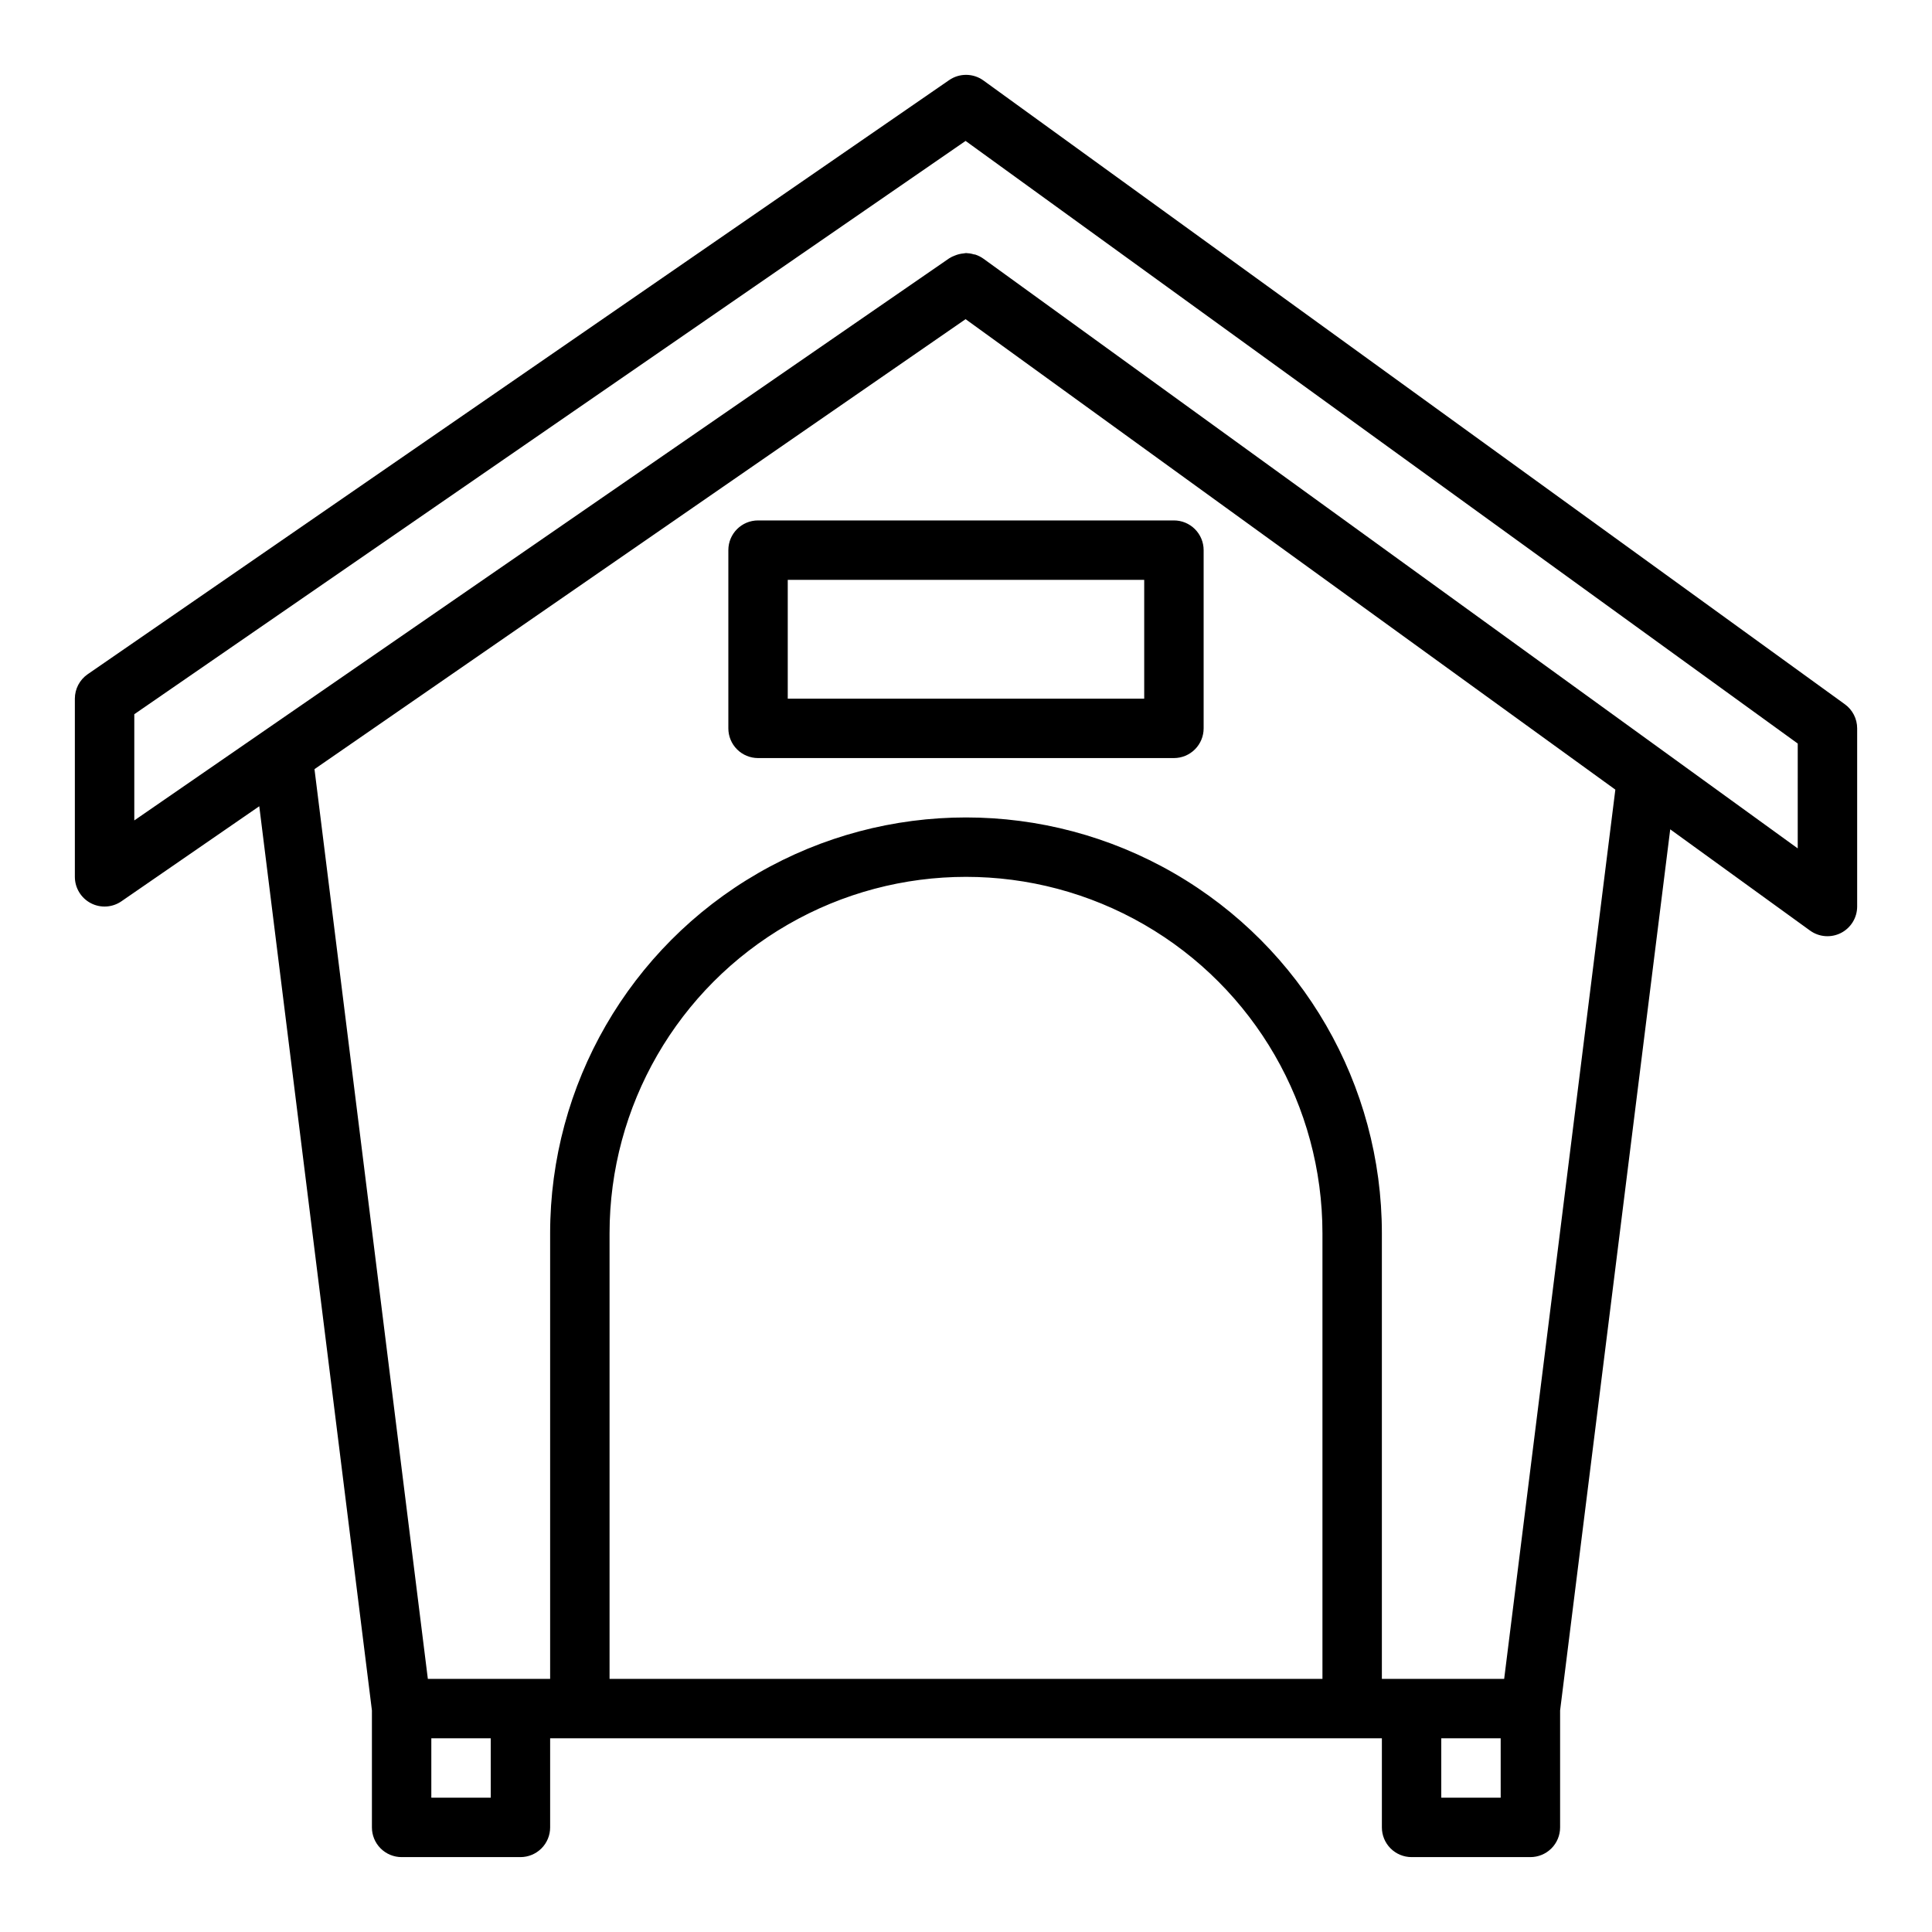
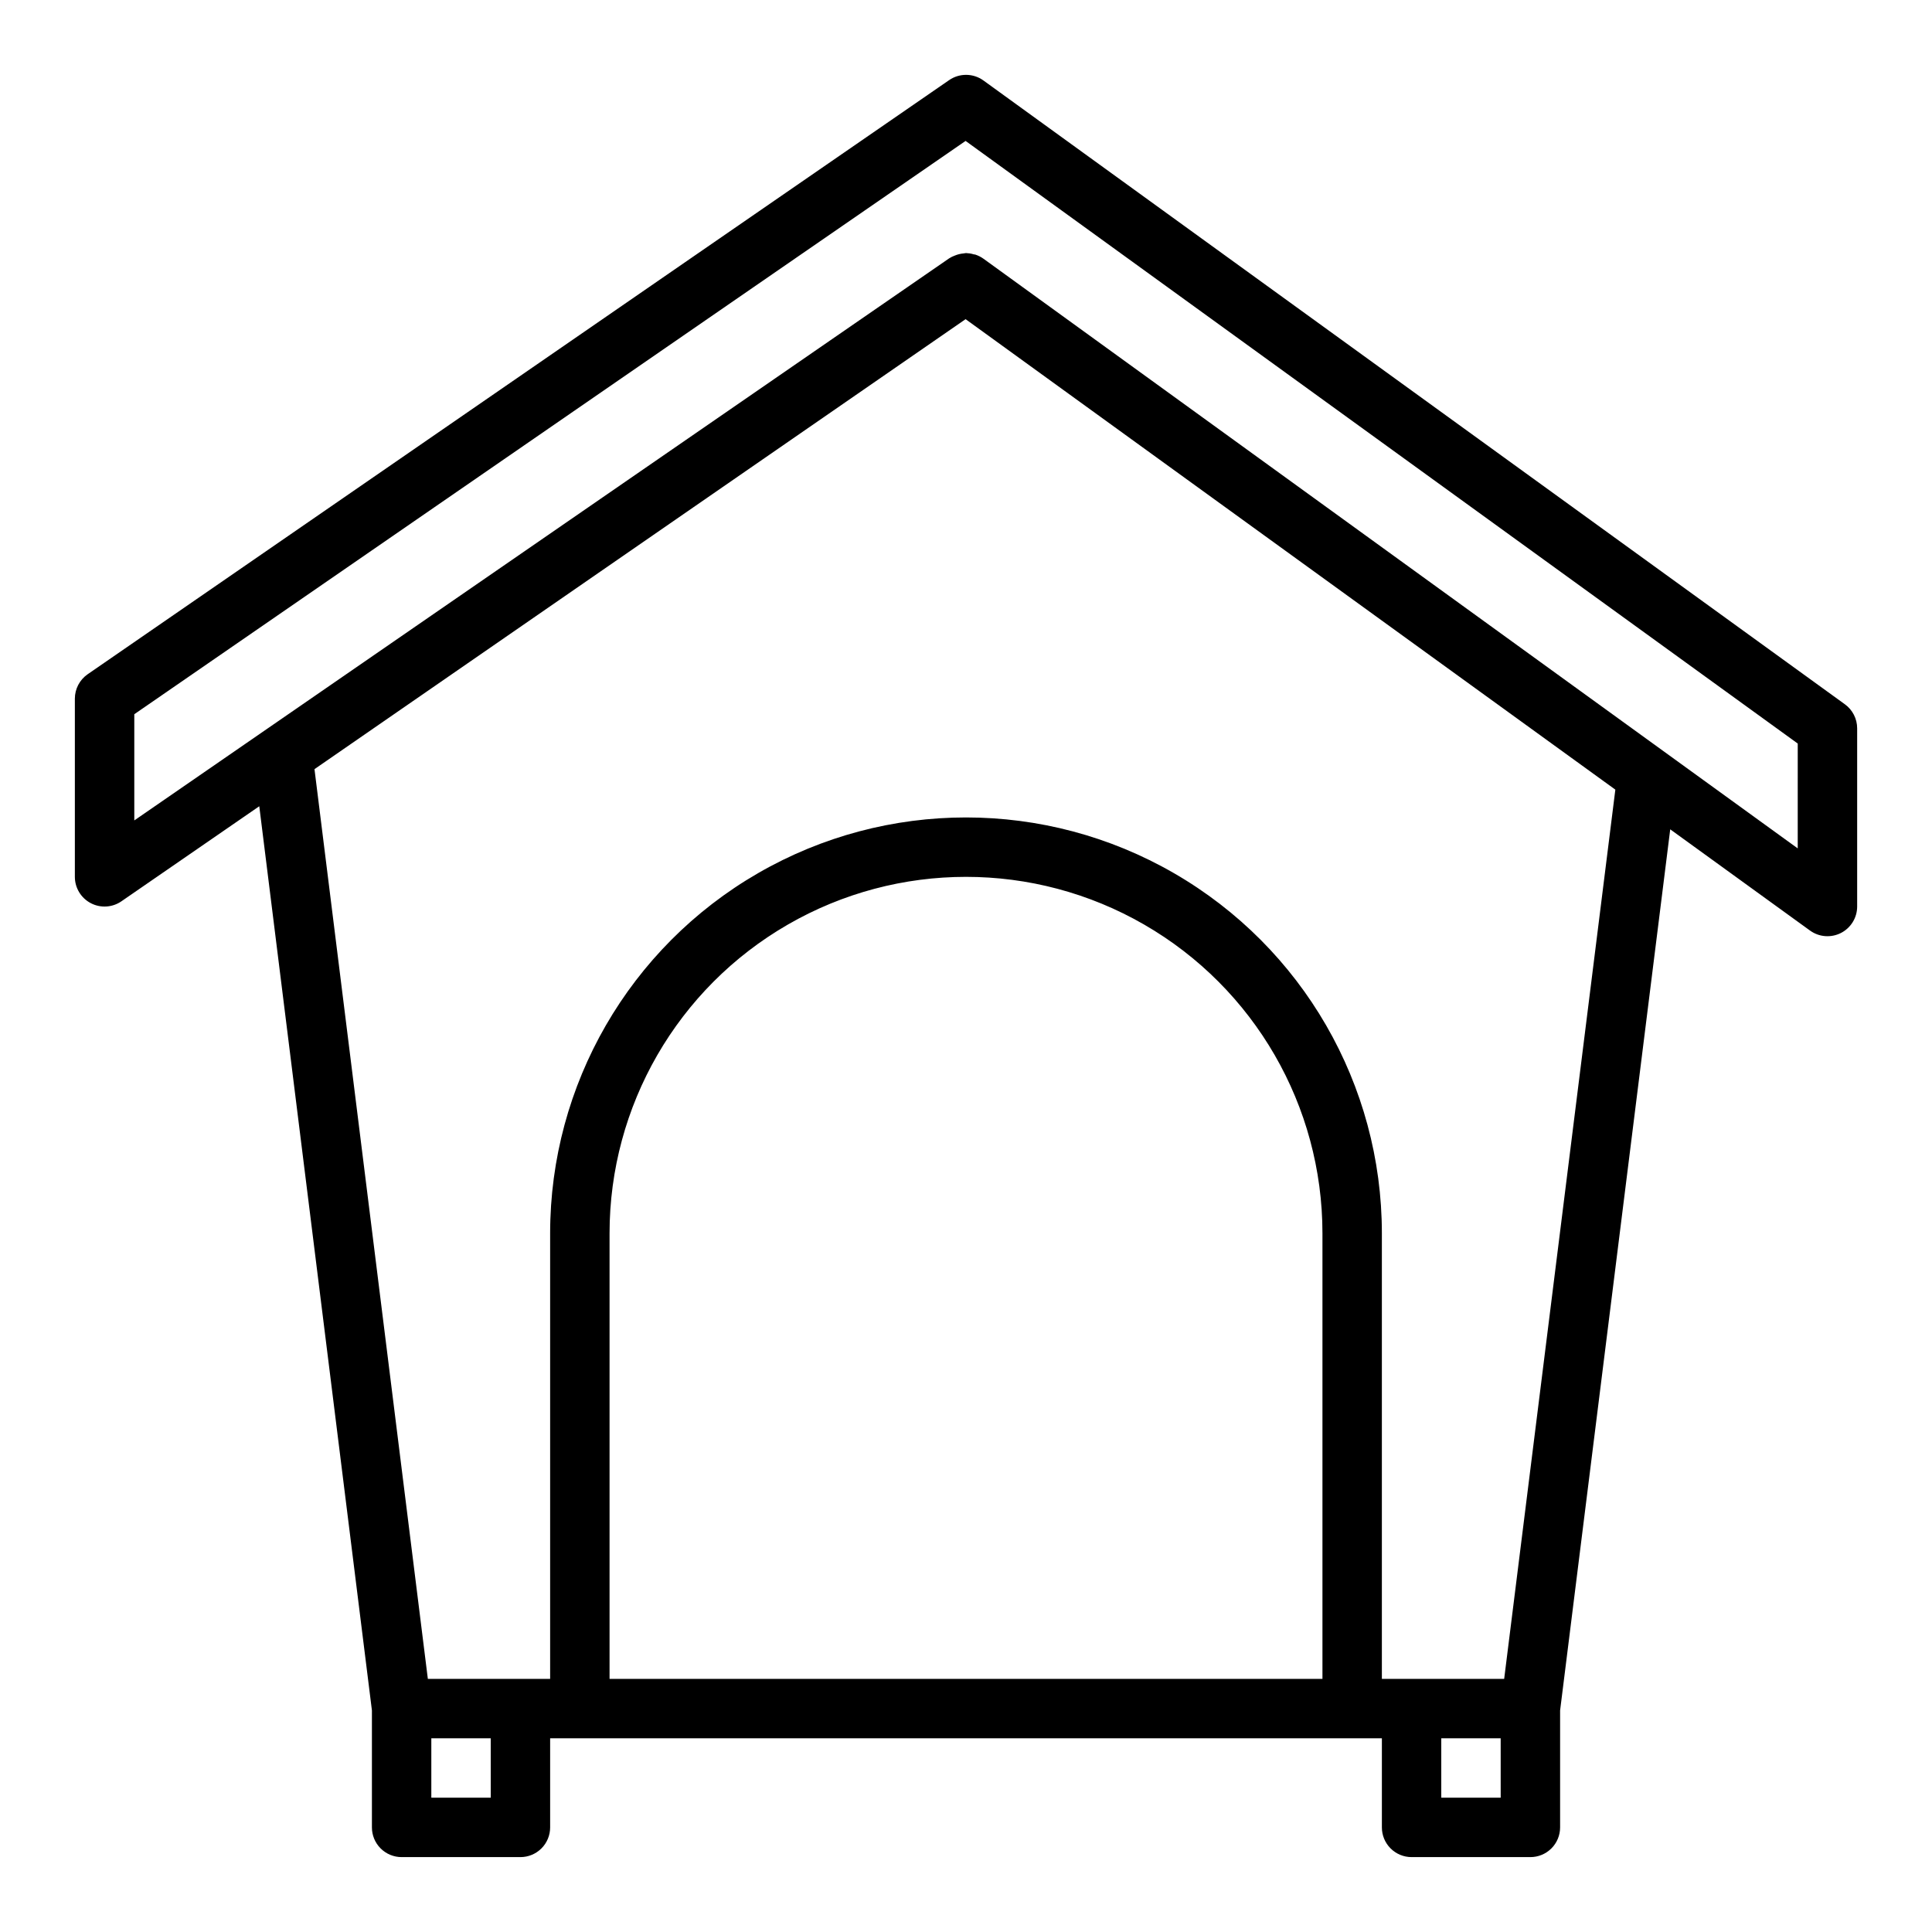
<svg xmlns="http://www.w3.org/2000/svg" fill="#000000" width="800px" height="800px" version="1.1" viewBox="144 144 512 512">
  <g>
-     <path d="m337.02 289.79v47.234c0 2.086 0.828 4.09 2.305 5.566 1.477 1.477 3.477 2.305 5.566 2.305h110.21c2.09 0 4.09-0.828 5.566-2.305 1.477-1.477 2.309-3.481 2.309-5.566v-47.234c0-2.086-0.832-4.09-2.309-5.566-1.477-1.477-3.477-2.305-5.566-2.305h-110.21c-4.348 0-7.871 3.523-7.871 7.871zm15.742 7.871 94.465 0.004v31.488l-94.465-0.004z" />
    <path d="m632.91 330.64-228.29-165.31h0.004c-2.703-1.953-6.34-1.992-9.086-0.102l-228.29 157.44c-2.133 1.469-3.406 3.891-3.41 6.477v47.234c0.004 2.922 1.625 5.606 4.215 6.965 2.586 1.359 5.715 1.172 8.121-0.488l36.535-25.191 29.852 239.61v31.008c0 2.086 0.828 4.09 2.305 5.566 1.477 1.473 3.481 2.305 5.566 2.305h31.488c2.09 0 4.09-0.832 5.566-2.305 1.477-1.477 2.305-3.481 2.305-5.566v-23.617h220.42v23.617c0 2.086 0.828 4.09 2.305 5.566 1.477 1.473 3.481 2.305 5.566 2.305h31.488c2.09 0 4.09-0.832 5.566-2.305 1.477-1.477 2.305-3.481 2.305-5.566v-31l29.184-233.5 37.047 26.828v-0.004c2.391 1.738 5.555 1.984 8.191 0.645 2.633-1.344 4.297-4.047 4.301-7.004v-47.23c0-2.523-1.207-4.894-3.254-6.379zm-358.86 289.77h-15.746v-15.742h15.742zm31.488-31.488v-118.08c0-33.75 18.004-64.934 47.23-81.809s65.238-16.875 94.465 0c29.227 16.875 47.23 48.059 47.23 81.809v118.08zm236.16 31.488h-15.746v-15.742h15.742zm0.922-31.488h-32.41v-118.08c0-39.375-21.004-75.758-55.105-95.445-34.098-19.688-76.109-19.688-110.21 0-34.098 19.688-55.105 56.07-55.105 95.445v118.08h-32.406l-30.043-241.09 172.55-119.25 172.19 124.68zm77.797-220.09-215.79-156.27c-0.676-0.48-1.418-0.855-2.207-1.109-0.148-0.055-0.316 0-0.465-0.078v-0.004c-0.633-0.18-1.289-0.281-1.949-0.305-0.211 0-0.426 0.078-0.637 0.094h-0.004c-0.793 0.066-1.57 0.254-2.305 0.559-0.531 0.191-1.043 0.438-1.52 0.742l-215.95 148.96v-28.145l220.3-151.93 220.53 159.7z" />
  </g>
</svg>